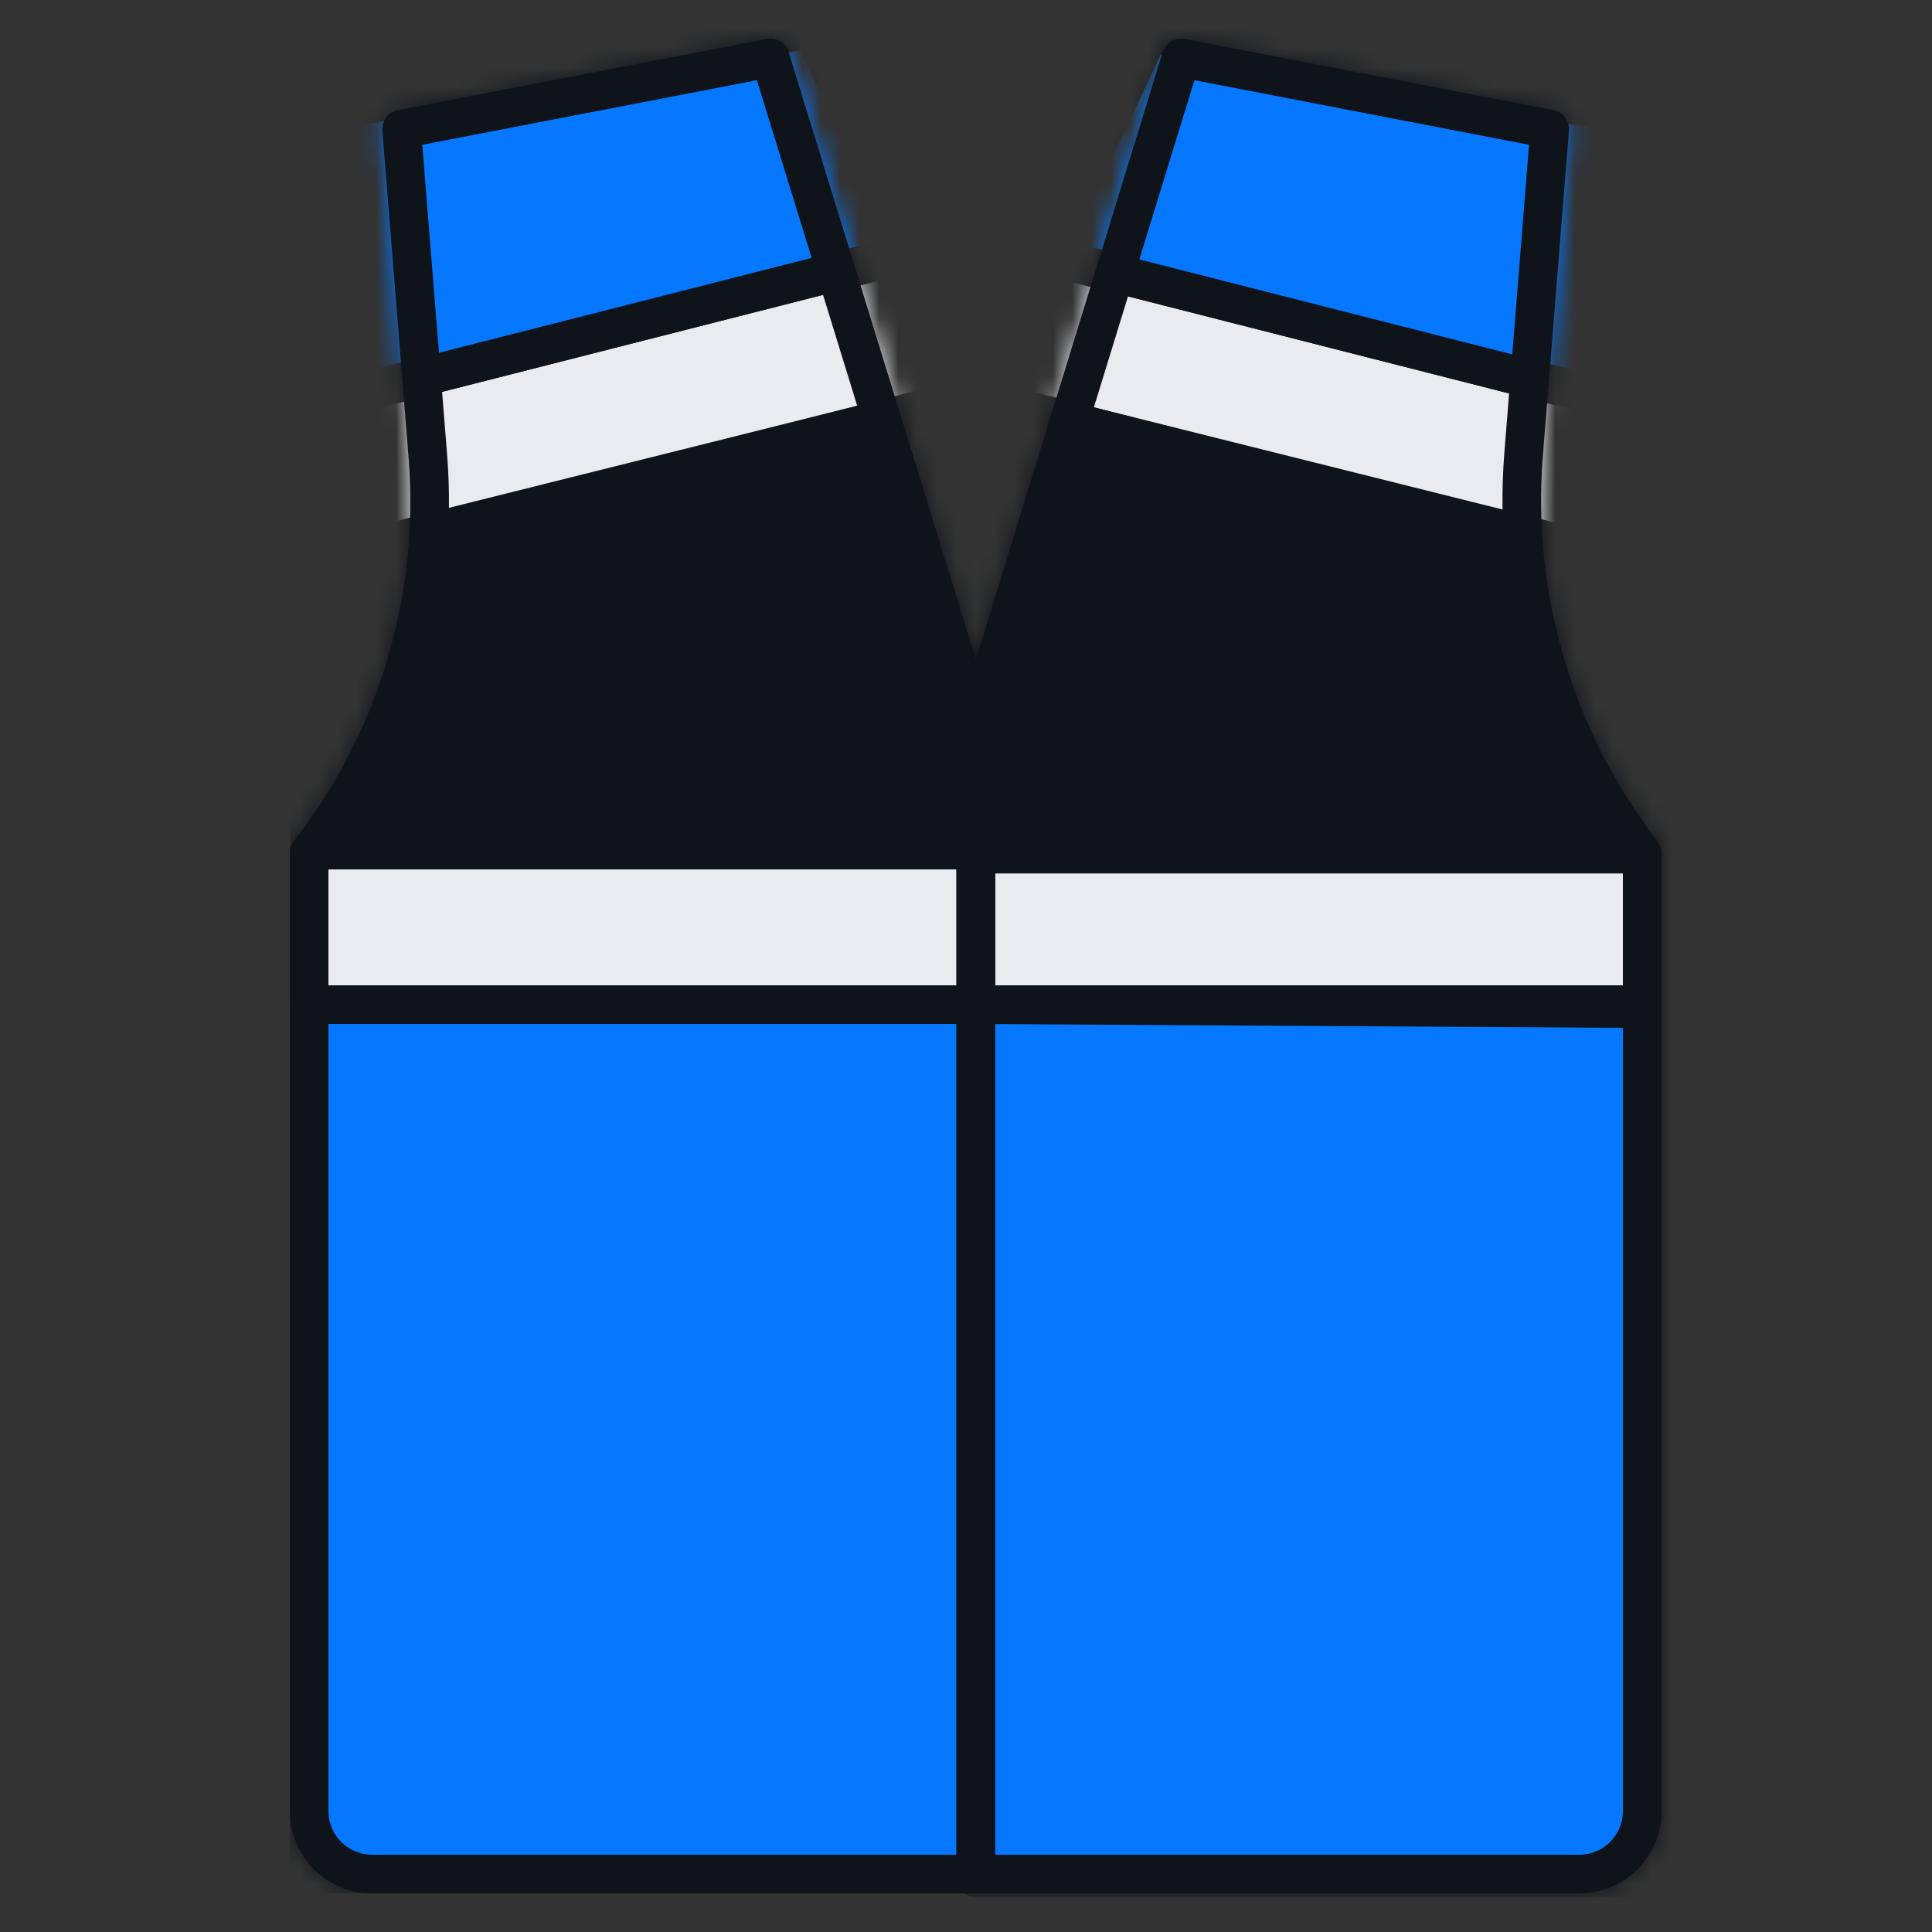
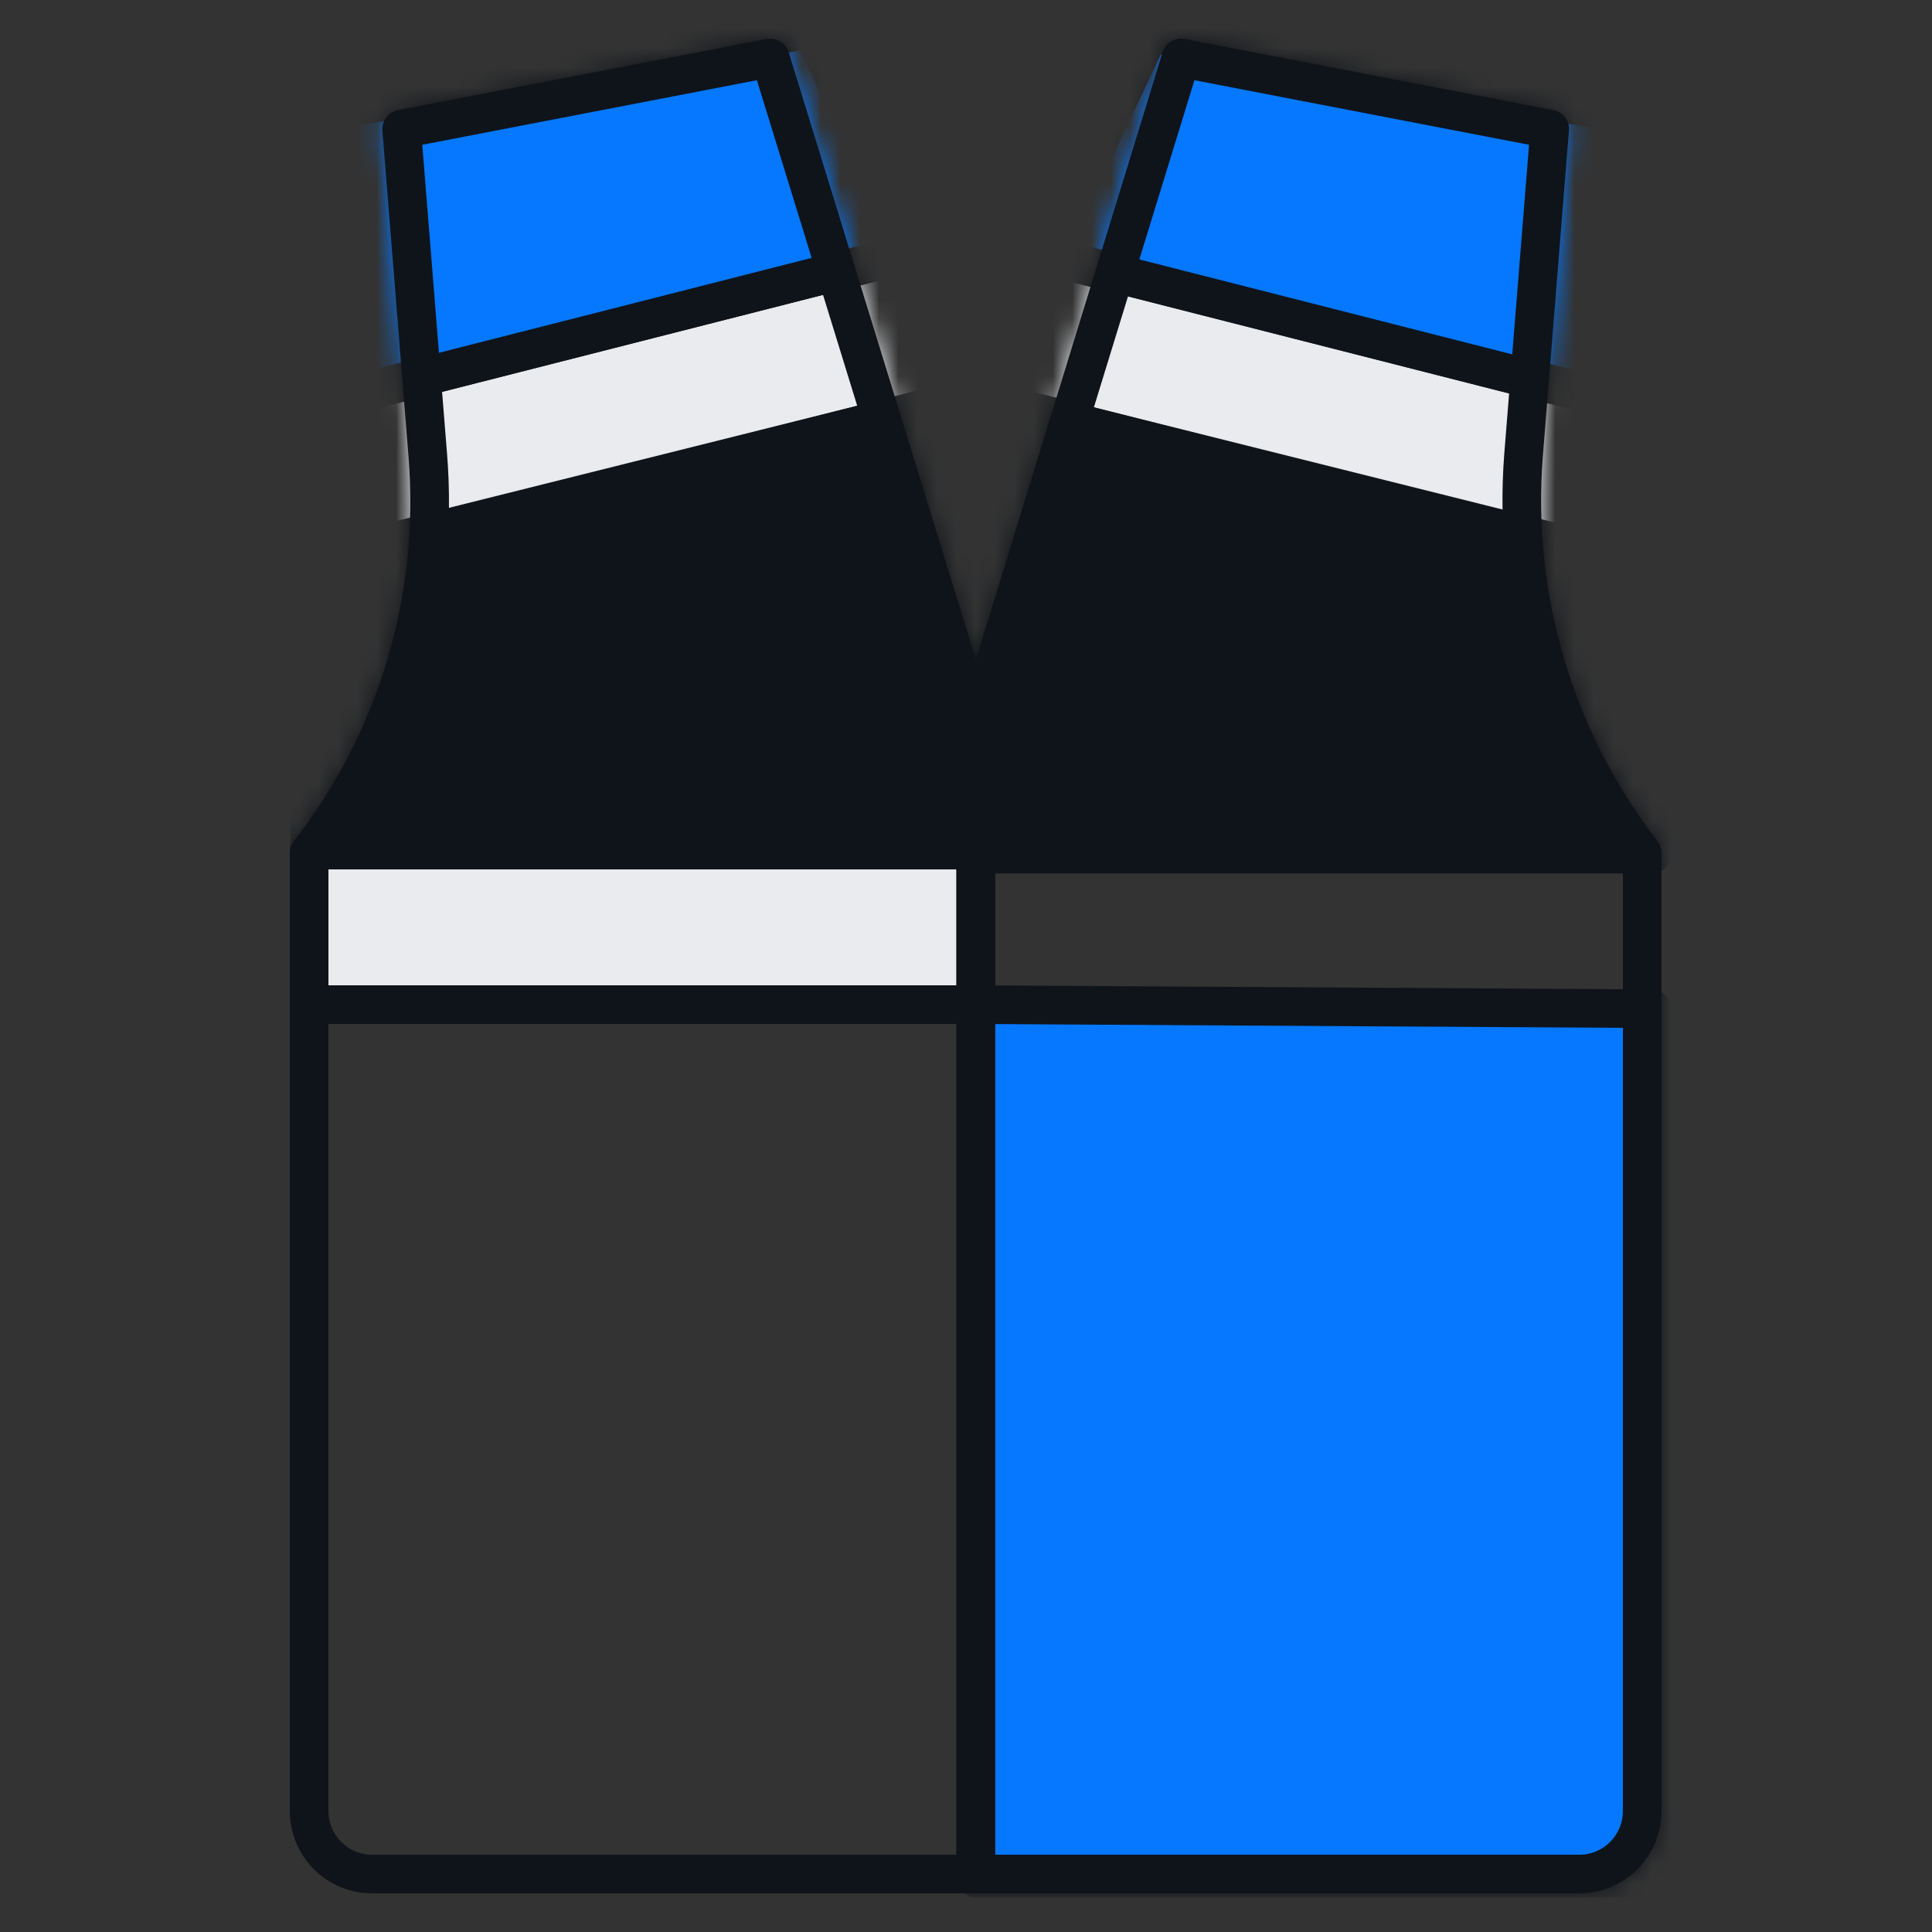
<svg xmlns="http://www.w3.org/2000/svg" width="100" height="100" viewBox="0 0 100 100" fill="none">
  <rect x="0" y="0" width="100" height="100" fill="#333333" stroke="none" />
  <mask id="mask0_57_11561" style="mask-type:alpha" maskUnits="userSpaceOnUse" x="15" y="2" width="71" height="96">
    <path d="M78.857 23.576L80.211 6.682L61.132 3L50.513 37.545L39.868 3L20.789 6.682L22.143 23.576C22.741 30.965 20.555 38.302 16 44.151V93.736C16 95.538 17.458 97 19.253 97H81.746C83.542 97 85 95.538 85 93.736V44.151C80.471 38.302 78.285 30.965 78.857 23.576Z" fill="white" stroke="#0F141A" stroke-width="2" stroke-linecap="round" stroke-linejoin="round" />
  </mask>
  <g mask="url(#mask0_57_11561)">
    <path d="M50.5 52L85.5 52.21V97.21H50.5V52Z" fill="#0578FF" stroke="#0F141A" stroke-width="2" stroke-linecap="round" stroke-linejoin="round" />
-     <path d="M50.5 52L86.5 51.999V44H50.5V52Z" fill="#E9EBEF" stroke="#0F141A" stroke-width="2" stroke-linecap="round" stroke-linejoin="round" />
+     <path d="M50.5 52V44H50.5V52Z" fill="#E9EBEF" stroke="#0F141A" stroke-width="2" stroke-linecap="round" stroke-linejoin="round" />
    <path d="M52.093 20.962L85.526 29.475L87.5 21.723L54.067 13.21L52.093 20.962Z" fill="#E9EBEF" stroke="#0F141A" stroke-width="2" stroke-linecap="round" stroke-linejoin="round" />
    <path d="M59.5 1.71L86.001 6.21L87.501 21.723L54.068 13.21L59.5 1.71Z" fill="#0578FF" stroke="#0F141A" stroke-width="2" stroke-linecap="round" stroke-linejoin="round" />
    <path d="M51 20.71L85.001 29.21L85.501 44.21H51.001L51 20.71Z" fill="#0F141A" stroke="#0F141A" stroke-width="2" stroke-linecap="round" stroke-linejoin="round" />
-     <path d="M50.5 52H16V97H50.5V52Z" fill="#0578FF" stroke="#0F141A" stroke-width="2" stroke-linecap="round" stroke-linejoin="round" />
    <path d="M50.499 51.999H15.999V44H50.499V51.999Z" fill="#E9EBEF" stroke="#0F141A" stroke-width="2" stroke-linecap="round" stroke-linejoin="round" />
    <path d="M49.407 20.752L15.974 29.265L14 21.513L47.433 13L49.407 20.752Z" fill="#E9EBEF" stroke="#0F141A" stroke-width="2" stroke-linecap="round" stroke-linejoin="round" />
    <path d="M42 1.5L15.499 6L13.999 21.513L47.432 13L42 1.5Z" fill="#0578FF" stroke="#0F141A" stroke-width="2" stroke-linecap="round" stroke-linejoin="round" />
    <path d="M50.5 20.5L16.499 29L15.999 44H50.499L50.5 20.5Z" fill="#0F141A" stroke="#0F141A" stroke-width="2" stroke-linecap="round" stroke-linejoin="round" />
  </g>
  <path d="M78.857 23.576L80.211 6.682L61.132 3L50.513 37.545L39.868 3L20.789 6.682L22.143 23.576C22.741 30.965 20.555 38.302 16 44.151V93.736C16 95.538 17.458 97 19.253 97H81.746C83.542 97 85 95.538 85 93.736V44.151C80.471 38.302 78.285 30.965 78.857 23.576Z" stroke="#0F141A" stroke-width="2" stroke-linecap="round" stroke-linejoin="round" />
  <path d="M50.513 37.545V97" stroke="#0F141A" stroke-width="2" stroke-linecap="round" stroke-linejoin="round" />
</svg>